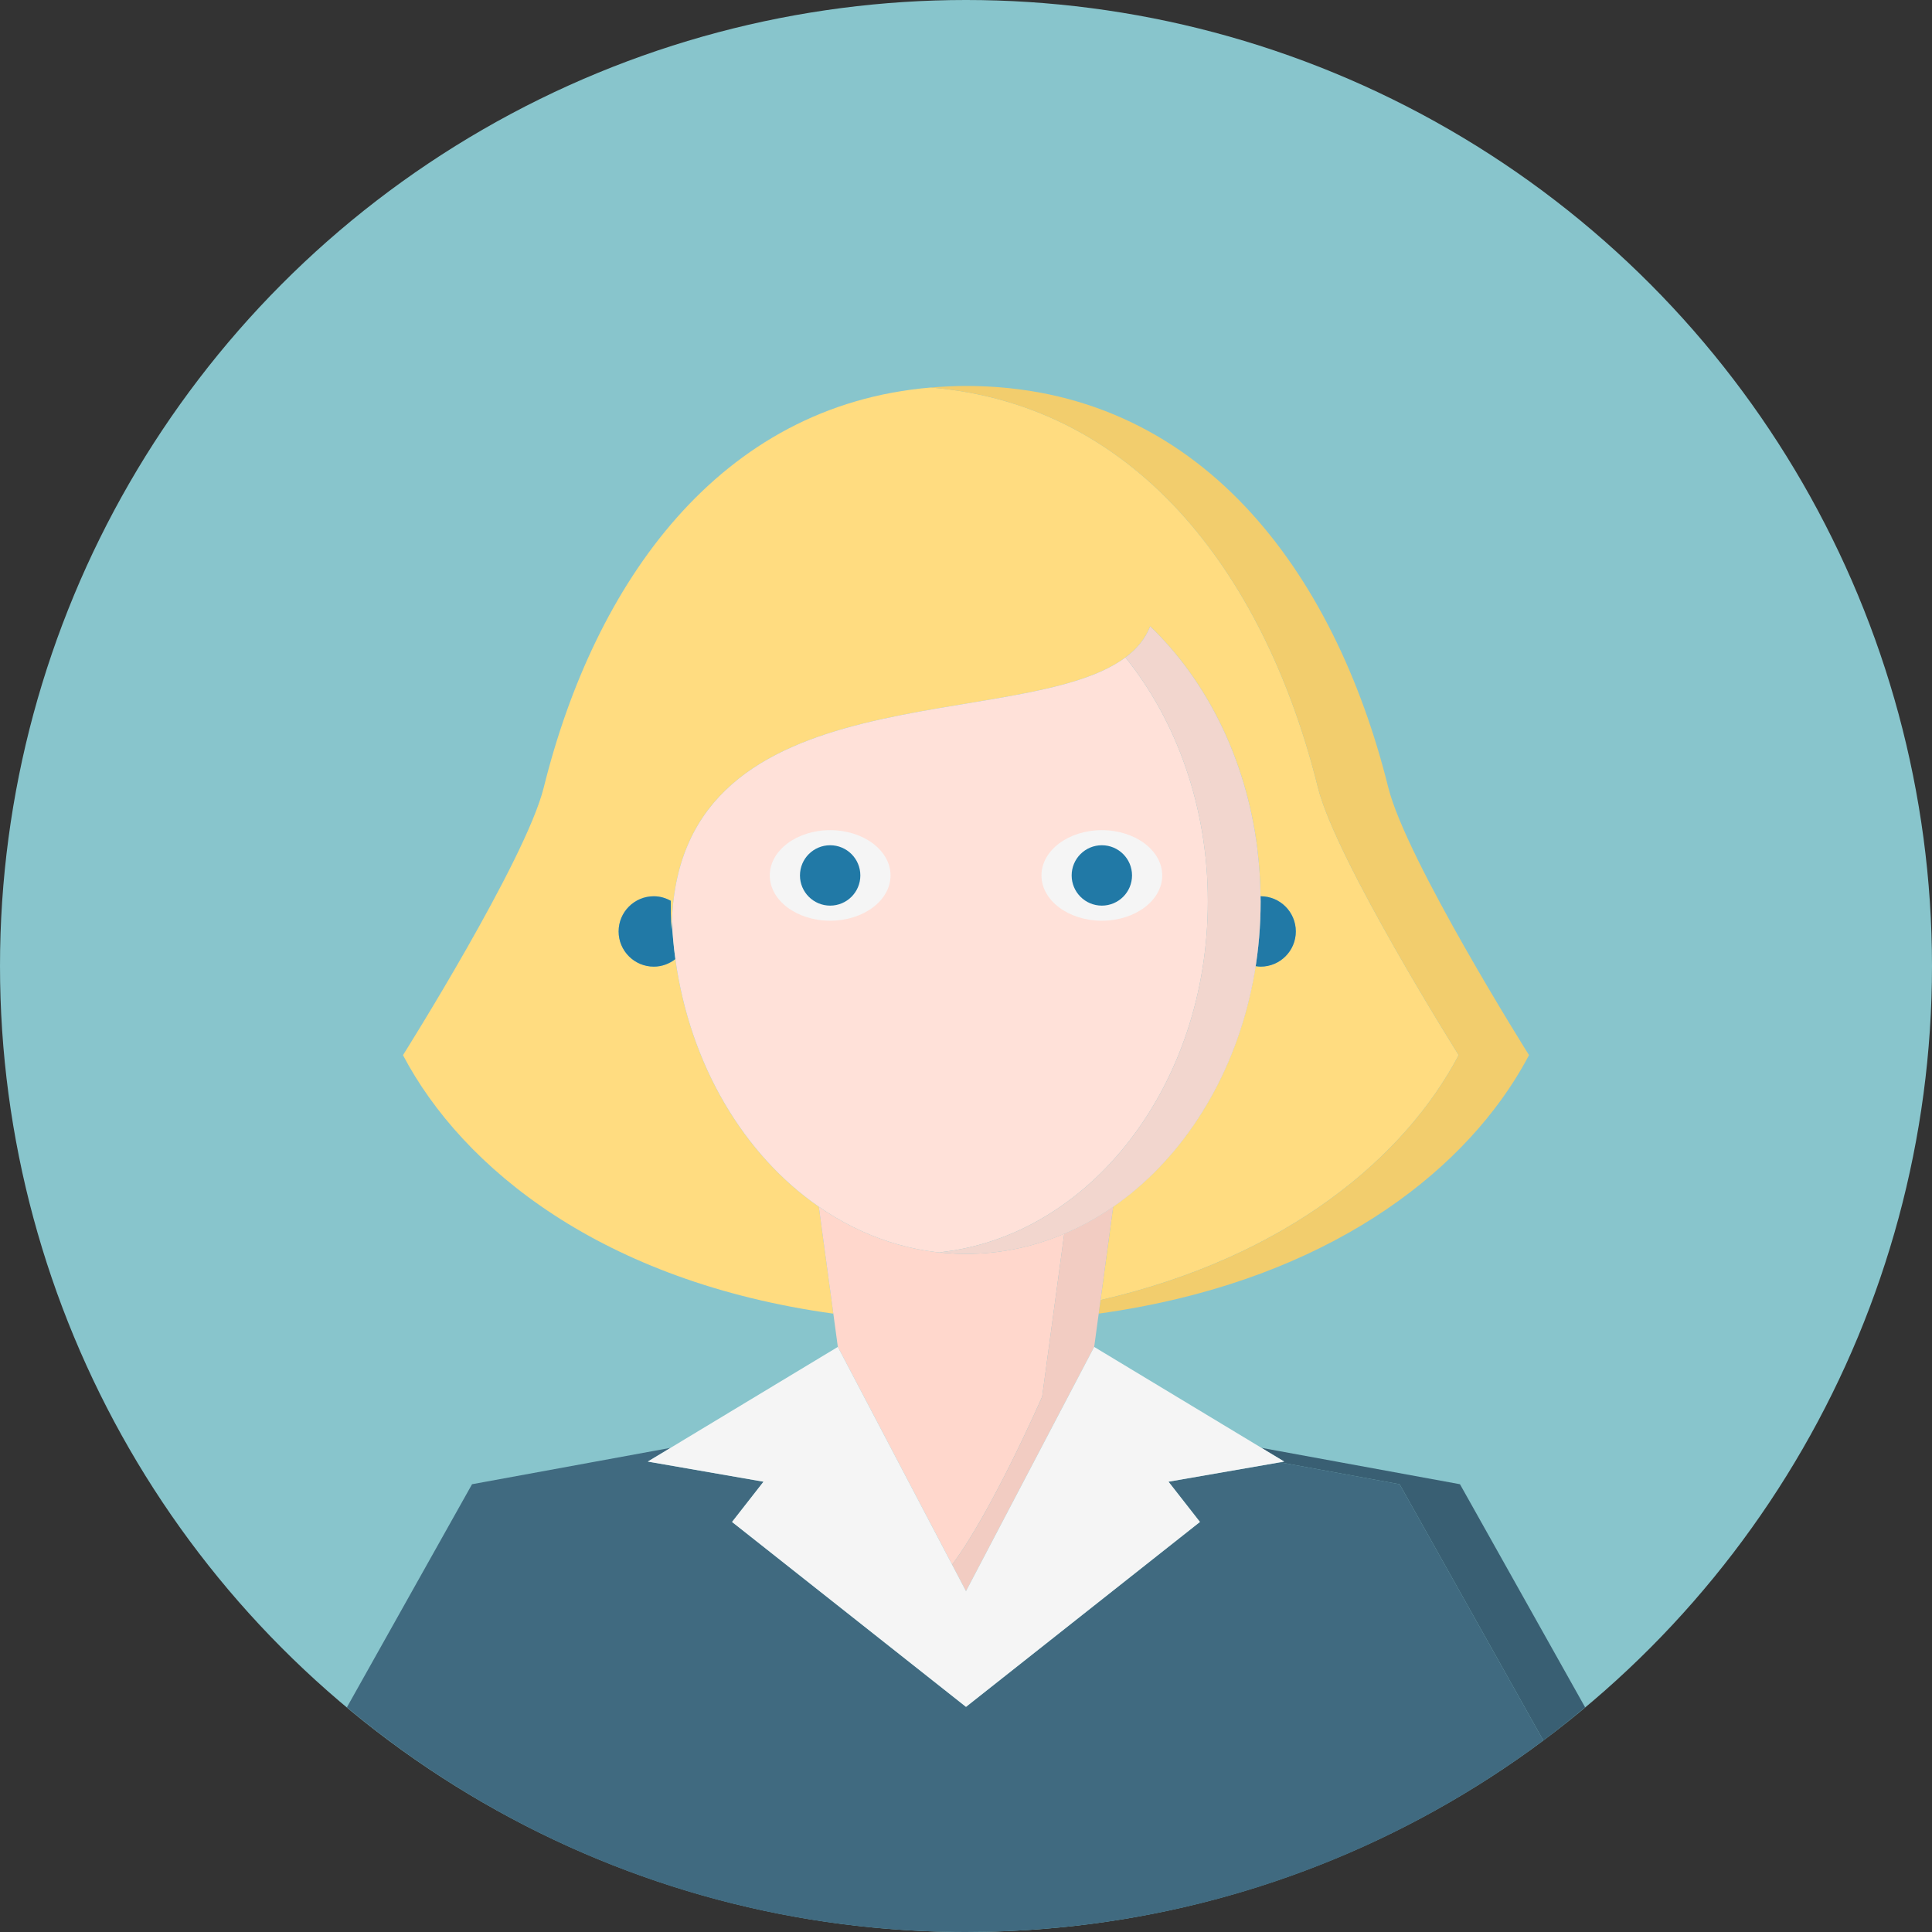
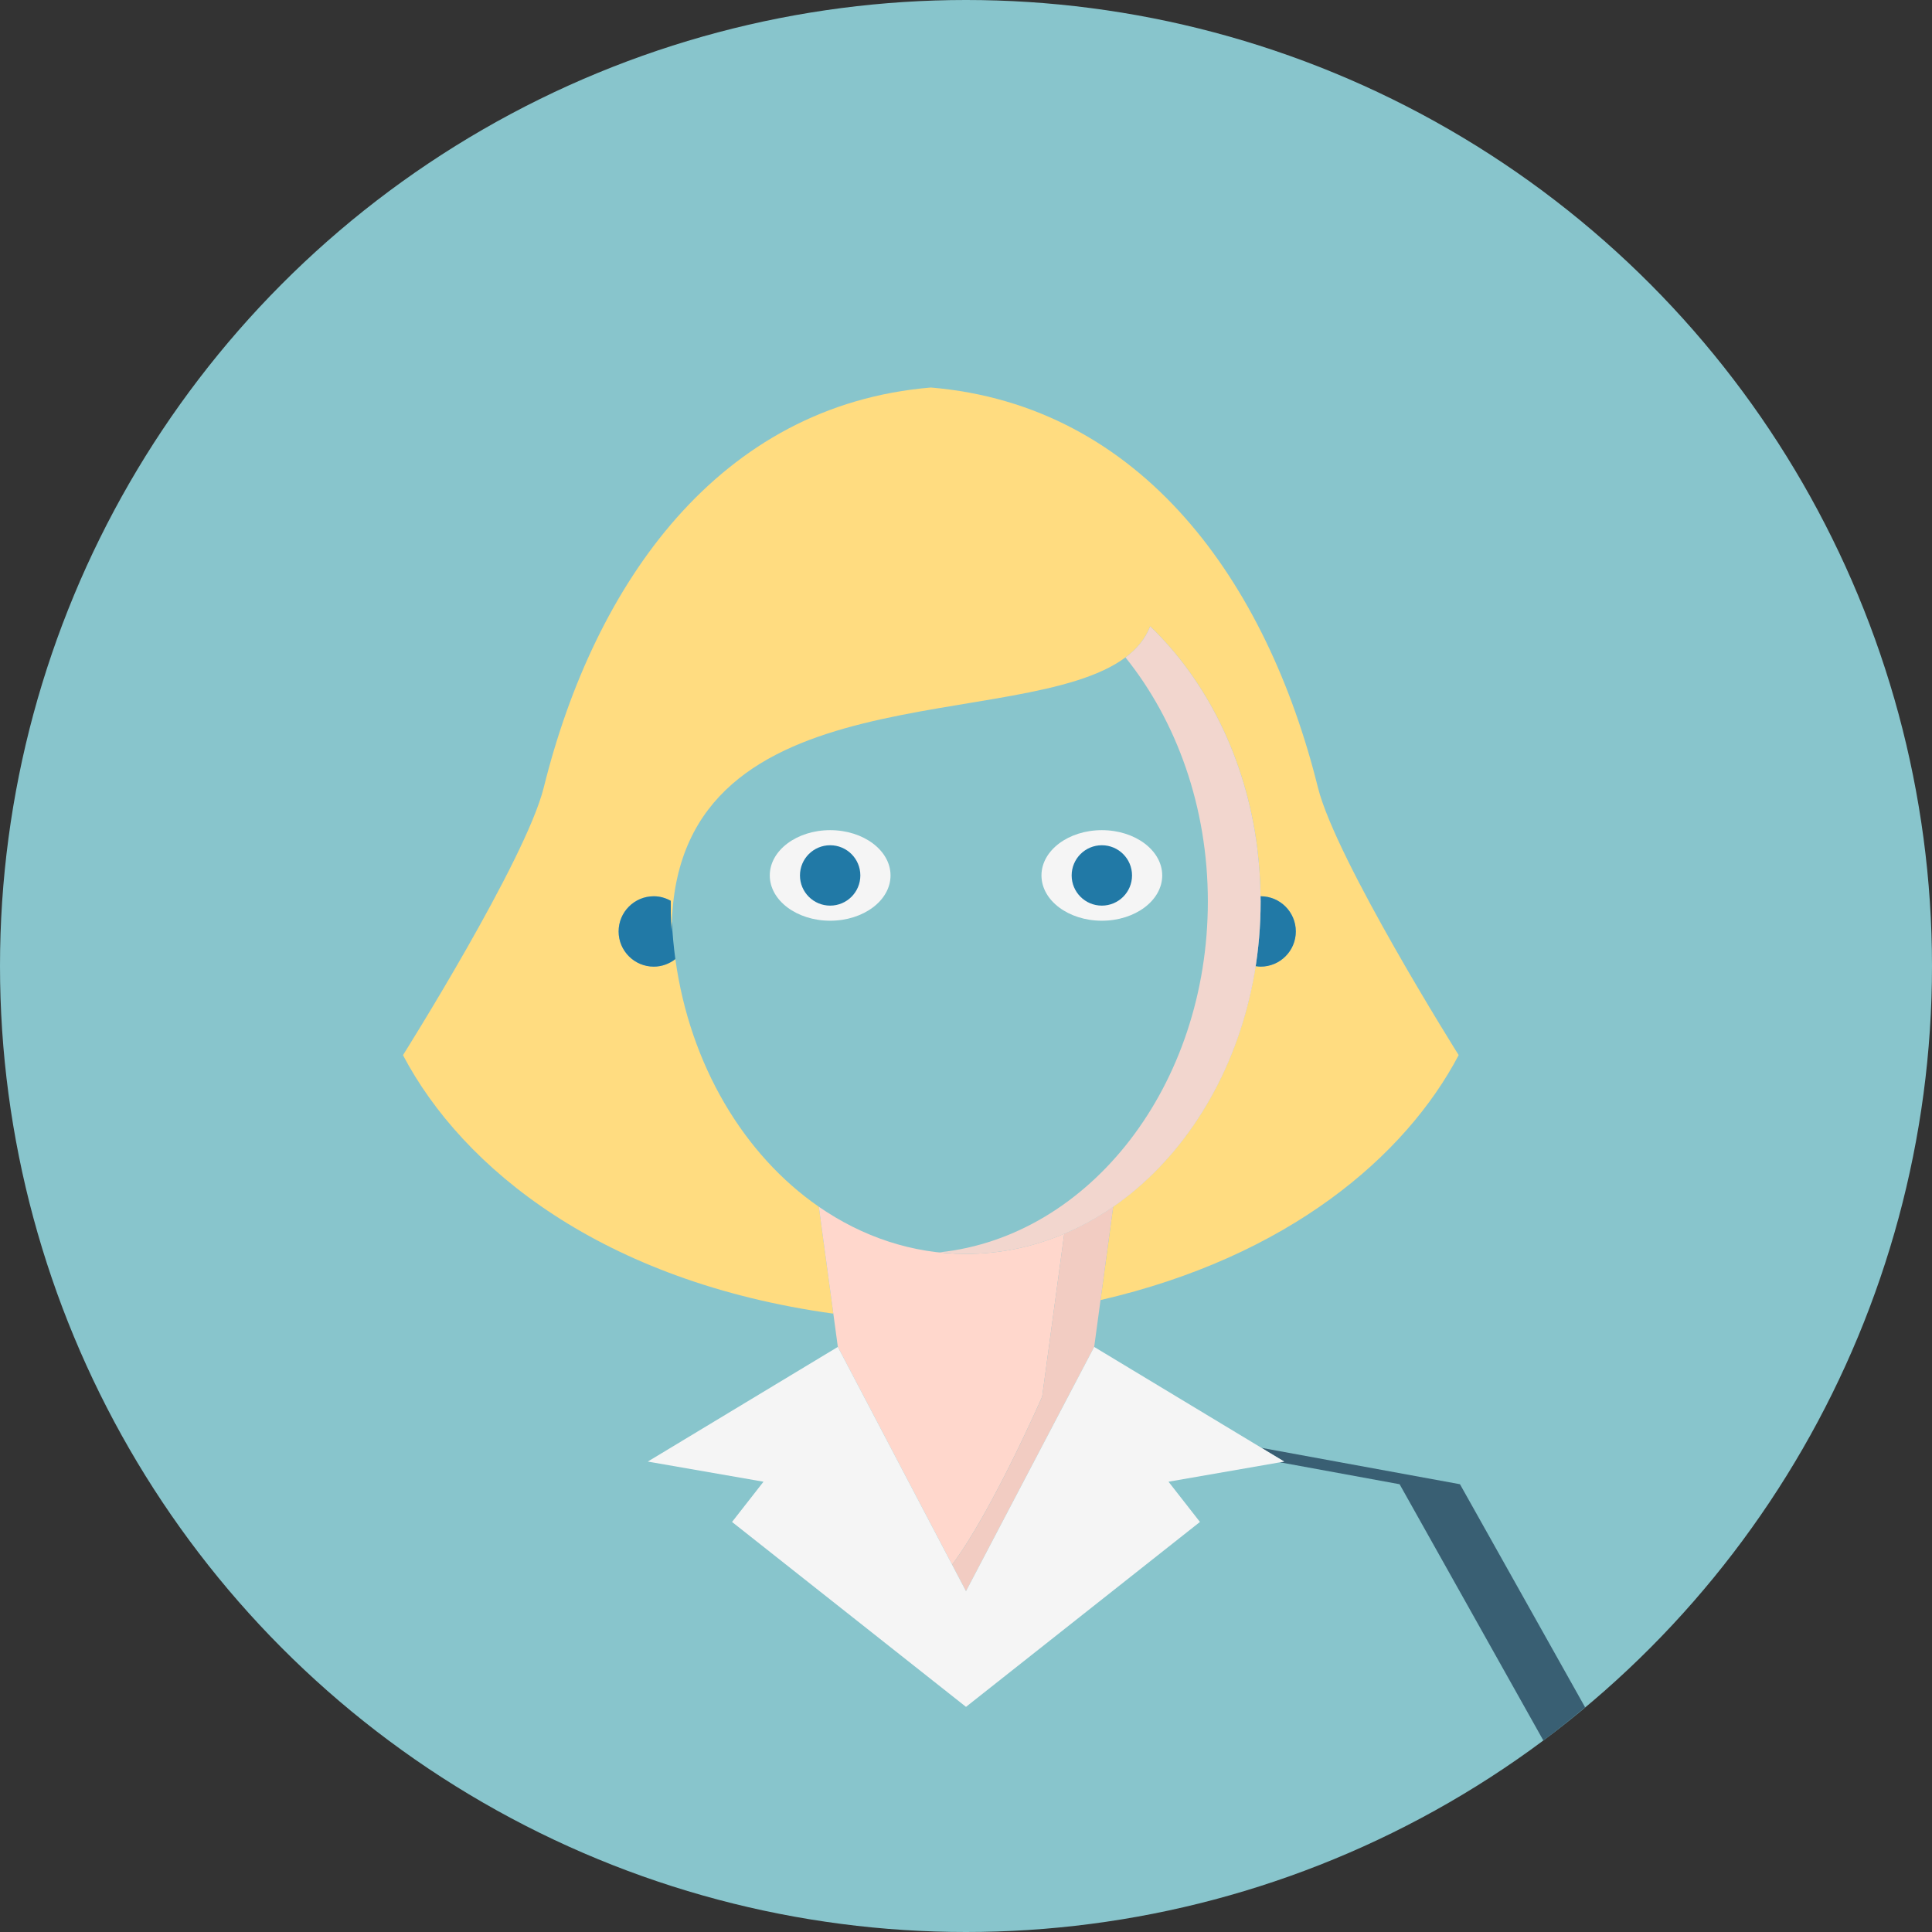
<svg xmlns="http://www.w3.org/2000/svg" height="800px" width="800px" version="1.1" id="Layer_1" viewBox="0 0 512 512" xml:space="preserve">
  <rect x="0" y="0" width="512" height="512" fill="#333333" stroke="none" />
  <circle style="fill:#88C5CC;" cx="256" cy="256" r="256" />
-   <path style="fill:#406A80;" d="M339.216,387.528l-29.552,5.14L318,403.332l-62,49.004l-62-49.004l8.336-10.664l-30.668-5.336  l6.036-3.64l-52.608,9.644l-33.172,59.136C136.356,489.616,193.556,512,256,512c57.368,0,110.324-18.872,153.008-50.744l-38.1-67.92  L339.216,387.528z" />
-   <path style="fill:#395F73;" d="M386.908,393.336l-52.612-9.644l6.036,3.64l-1.116,0.196l31.692,5.808l38.1,67.92  c3.78-2.82,7.456-5.768,11.072-8.788L386.908,393.336z" />
+   <path style="fill:#395F73;" d="M386.908,393.336l-52.612-9.644l6.036,3.64l-1.116,0.196l31.692,5.808l38.1,67.92  c3.78-2.82,7.456-5.768,11.072-8.788L386.908,393.336" />
  <g>
    <path style="fill:#FFDC80;" d="M246.828,102.688c1.428-0.12,2.868-0.216,4.32-0.284   C249.688,102.468,248.256,102.572,246.828,102.688z" />
    <path style="fill:#FFDC80;" d="M178.976,254.164c-1.584,1.236-3.548,2.004-5.712,2.004c-5.148,0-9.324-4.176-9.324-9.324   s4.176-9.324,9.324-9.324c1.636,0,3.152,0.46,4.492,1.2c-0.016,5.096,0.168,8.124,0.168,8.124c0-0.92,0.1-1.74,0.132-2.632   c2.36-67.128,92.76-49.504,120.204-69.992c2.996-2.236,5.248-4.928,6.544-8.24c14.916,14.312,25.356,35.024,28.376,58.672   c0.036,0.296,0.06,0.596,0.096,0.892c0.468,3.92,0.728,7.916,0.776,11.976c0.008,0,0.02-0.004,0.028-0.004   c5.148,0,9.324,4.176,9.324,9.324s-4.176,9.324-9.324,9.324c-0.456,0-0.896-0.072-1.336-0.136   c-4.228,27.26-18.344,50.352-37.74,63.764l-3.352,24.74c49.784-11.484,80.824-38.136,94.912-64.92c0,0-32.5-51.64-37.304-70.928   c-13.472-54.24-46.476-101.276-102.576-105.988c-56.088,4.704-89.112,51.748-102.584,106   c-4.776,19.288-37.304,70.928-37.304,70.928c15.812,30.072,52.928,60.052,114.044,68.508l-3.844-28.332   C197.16,306.08,182.84,282.24,178.976,254.164z" />
    <path style="fill:#FFDC80;" d="M291.164,348.124L291.164,348.124c56.608-7.832,92.64-34.124,110.196-61.868   C383.804,314,347.772,340.292,291.164,348.124z" />
  </g>
-   <path style="fill:#F2CD6D;" d="M349.26,208.688c4.804,19.288,37.304,70.928,37.304,70.928  c-14.088,26.784-45.128,53.436-94.912,64.92l-0.488,3.588c56.608-7.832,92.64-34.124,110.196-61.868  c1.396-2.208,2.676-4.424,3.844-6.64c0,0-32.496-51.64-37.296-70.928C353.7,151.5,317.812,102.284,256,102.284  c-1.64,0-3.252,0.044-4.852,0.12c-1.452,0.068-2.892,0.168-4.32,0.284c-0.048,0.004-0.1,0.004-0.152,0.012c0.004,0,0.004,0,0.008,0  C302.784,107.412,335.788,154.448,349.26,208.688z" />
  <path style="fill:#FFD7CC;" d="M252.316,414.652c10.58-14.072,23.868-44.524,23.868-44.524l5.848-43.168  c-8.144,3.448-16.904,5.34-26.032,5.34c-14.212,0-27.524-4.564-39.004-12.504l3.844,28.332l1.196,8.812l0,0L252.316,414.652z" />
  <path style="fill:#F2CCC2;" d="M291.652,344.536l3.352-24.74c-4.104,2.84-8.44,5.248-12.972,7.164l-5.848,43.168  c0,0-13.284,30.452-23.868,44.524l3.684,7.02l33.964-64.728l0.008,0.004l1.196-8.82v-0.004L291.652,344.536z" />
  <g>
    <path style="fill:#2179A6;" d="M177.924,246.844c0,0-0.184-3.028-0.168-8.124c-1.336-0.74-2.852-1.2-4.492-1.2   c-5.148,0-9.324,4.176-9.324,9.324s4.176,9.324,9.324,9.324c2.164,0,4.132-0.768,5.712-2.004c-0.448-3.264-0.764-6.58-0.924-9.948   C178.024,245.104,177.924,245.924,177.924,246.844z" />
    <path style="fill:#2179A6;" d="M332.744,256.032c0.44,0.064,0.88,0.136,1.336,0.136c5.148,0,9.324-4.176,9.324-9.324   s-4.176-9.324-9.324-9.324c-0.008,0-0.02,0.004-0.028,0.004c0.004,0.456,0.028,0.904,0.028,1.36   C334.08,244.744,333.608,250.472,332.744,256.032z" />
  </g>
  <g>
-     <path style="fill:#FFE1D9;" d="M333.18,224.656c0.036,0.296,0.06,0.596,0.096,0.892C333.24,225.252,333.216,224.952,333.18,224.656   z" />
    <path style="fill:#FFE1D9;" d="M332.744,256.032c0.864-5.564,1.336-11.288,1.336-17.148c0,51.588-34.964,93.416-78.08,93.416   c9.132,0,17.888-1.892,26.032-5.34c4.532-1.916,8.868-4.328,12.972-7.164C314.4,306.384,328.516,283.296,332.744,256.032z" />
-     <path style="fill:#FFE1D9;" d="M320.092,238.884c0-25.132-8.34-47.884-21.832-64.66c-27.444,20.484-117.844,2.864-120.204,69.992   c0.16,3.368,0.472,6.684,0.924,9.948c3.864,28.076,18.184,51.916,38.02,65.632c11.48,7.936,24.792,12.504,39.004,12.504   c-2.364,0-4.684-0.172-6.992-0.424C288.84,327.64,320.092,287.648,320.092,238.884z" />
  </g>
  <path style="fill:#F2D6CE;" d="M334.08,238.884c0-0.456-0.024-0.908-0.028-1.36c-0.048-4.06-0.308-8.056-0.776-11.976  c-0.036-0.296-0.056-0.596-0.096-0.892c-3.02-23.648-13.46-44.36-28.376-58.672c-1.296,3.308-3.544,6-6.544,8.24  c13.492,16.78,21.832,39.528,21.832,64.66c0,48.764-31.252,88.756-71.084,92.992c2.308,0.252,4.628,0.424,6.992,0.424  C299.116,332.3,334.08,290.472,334.08,238.884z" />
  <g>
    <polygon style="fill:#F5F5F5;" points="202.336,392.668 194,403.332 256,452.336 318,403.332 309.664,392.668 339.216,387.528    340.332,387.332 334.296,383.692 289.972,356.948 289.964,356.944 256,421.672 252.316,414.652 222.036,356.944 222.036,356.944    177.704,383.692 171.668,387.332  " />
    <ellipse style="fill:#F5F5F5;" cx="220" cy="232" rx="16" ry="12" />
  </g>
  <circle style="fill:#2179A6;" cx="220" cy="232" r="8" />
  <ellipse style="fill:#F5F5F5;" cx="292" cy="232" rx="16" ry="12" />
  <circle style="fill:#2179A6;" cx="292" cy="232" r="8" />
</svg>